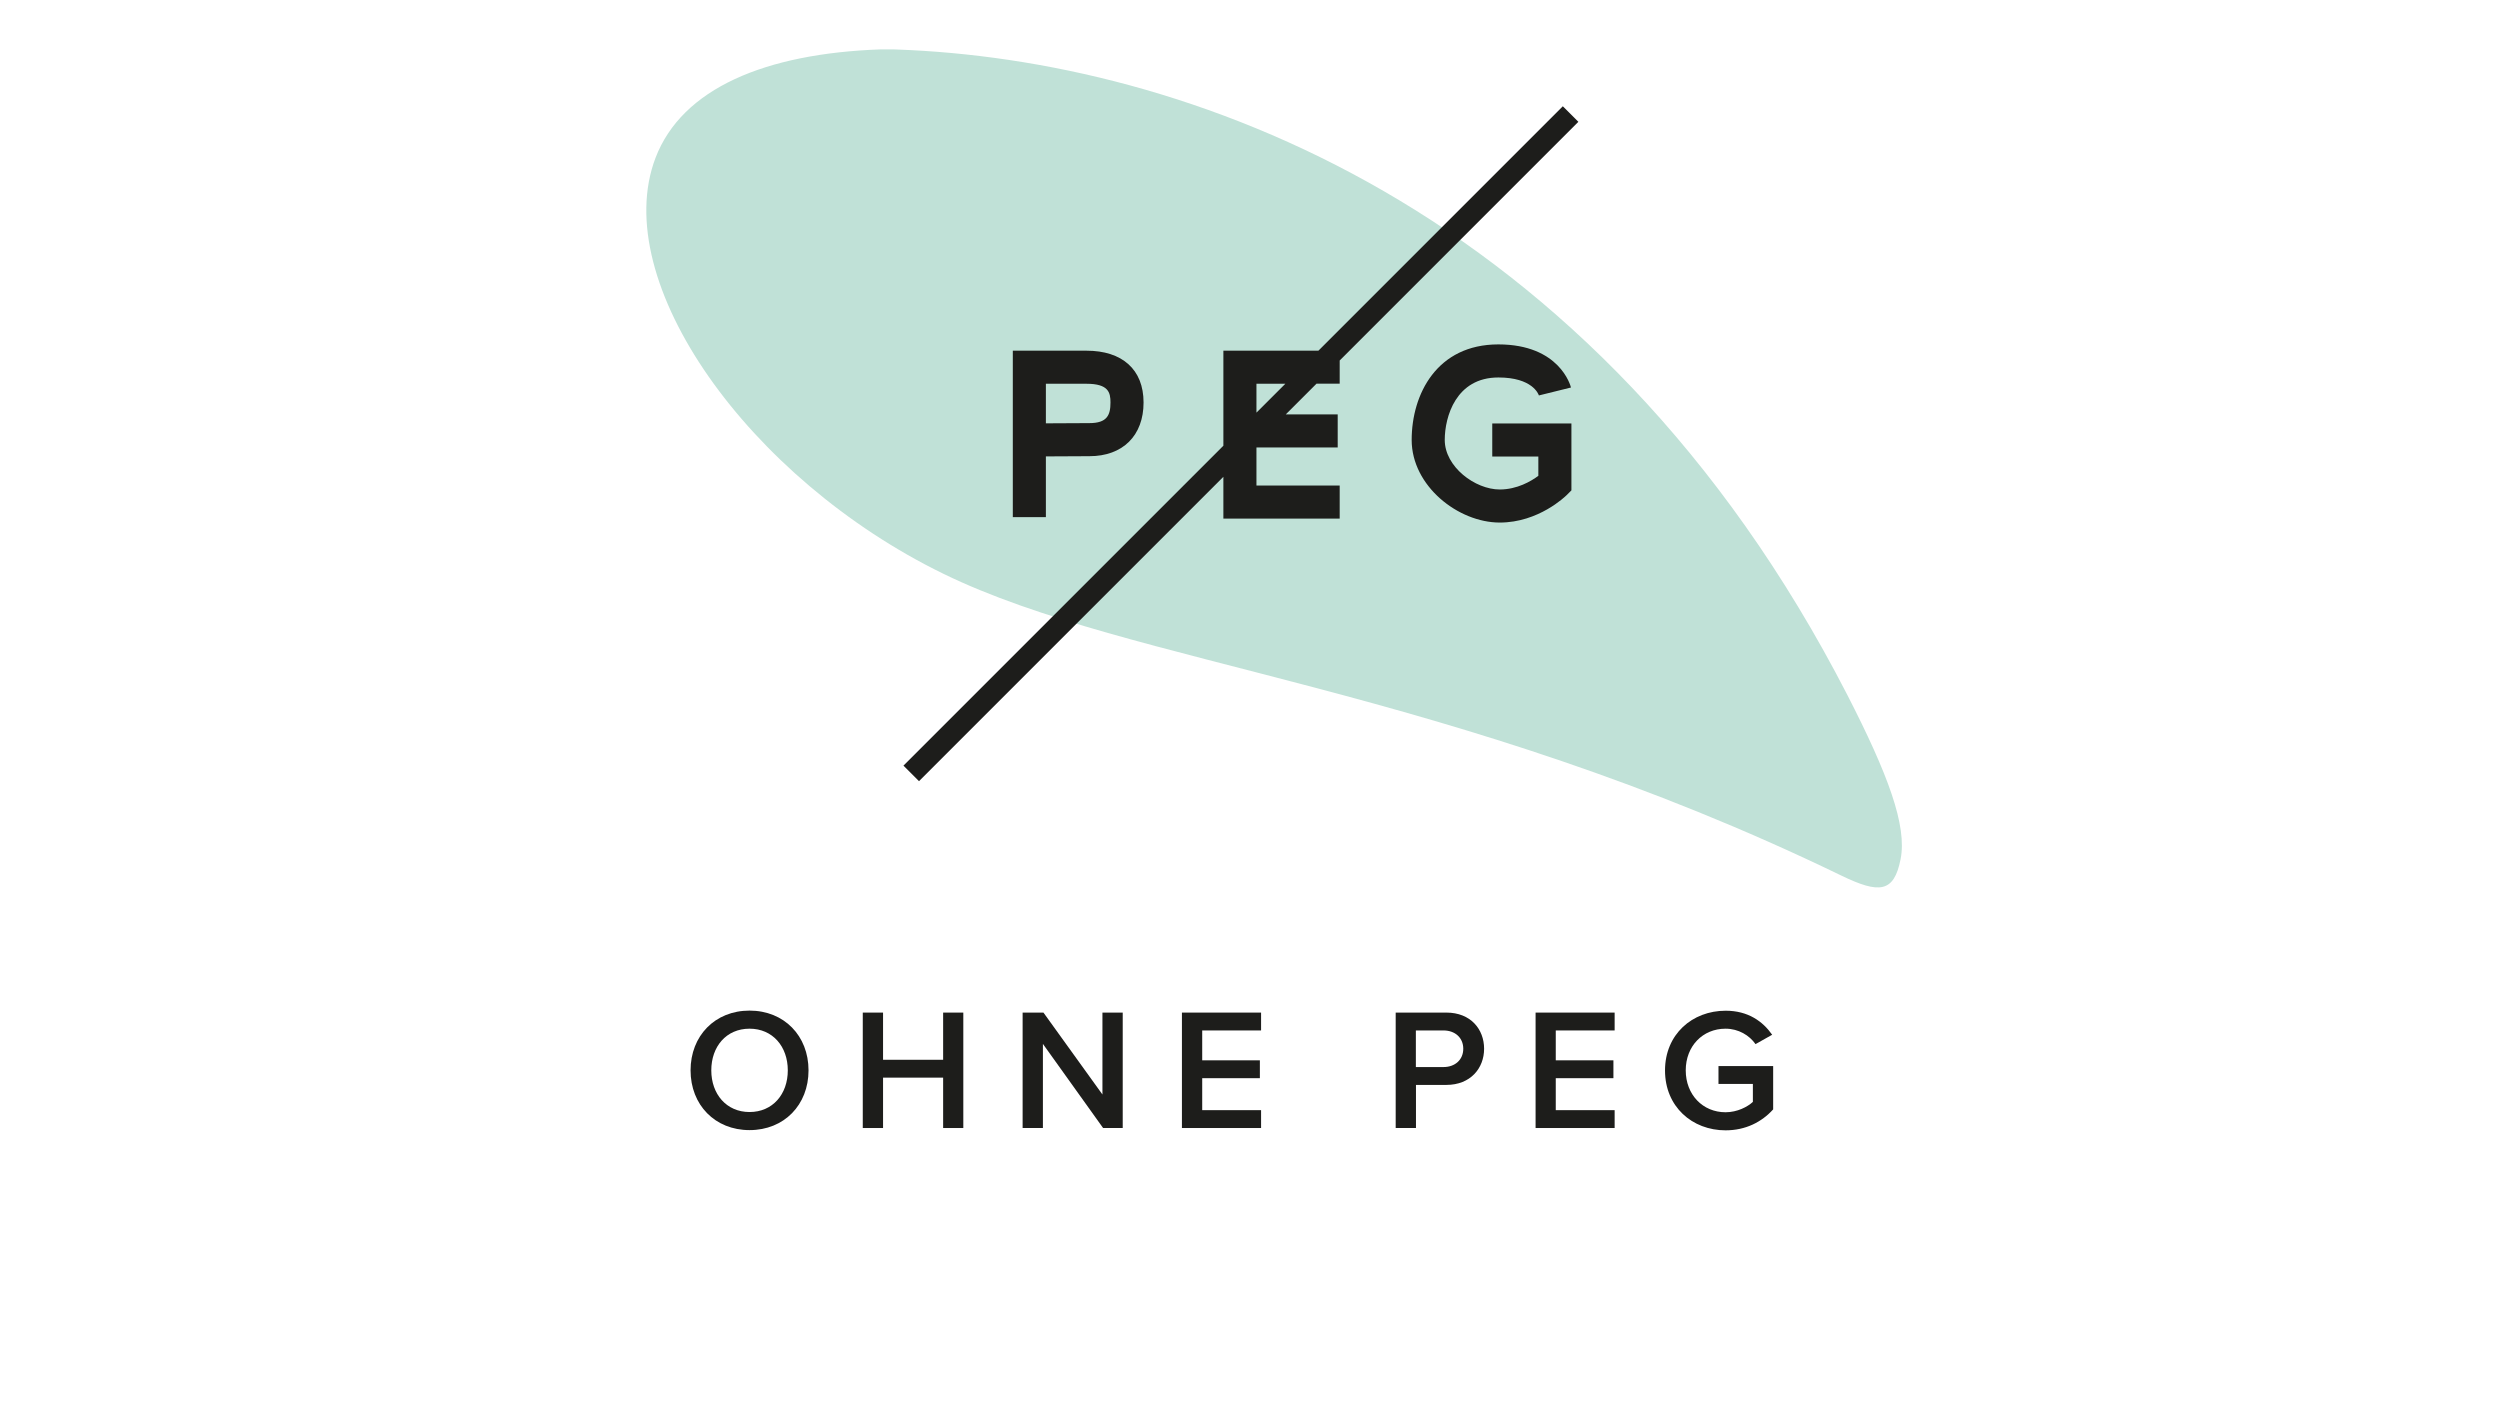
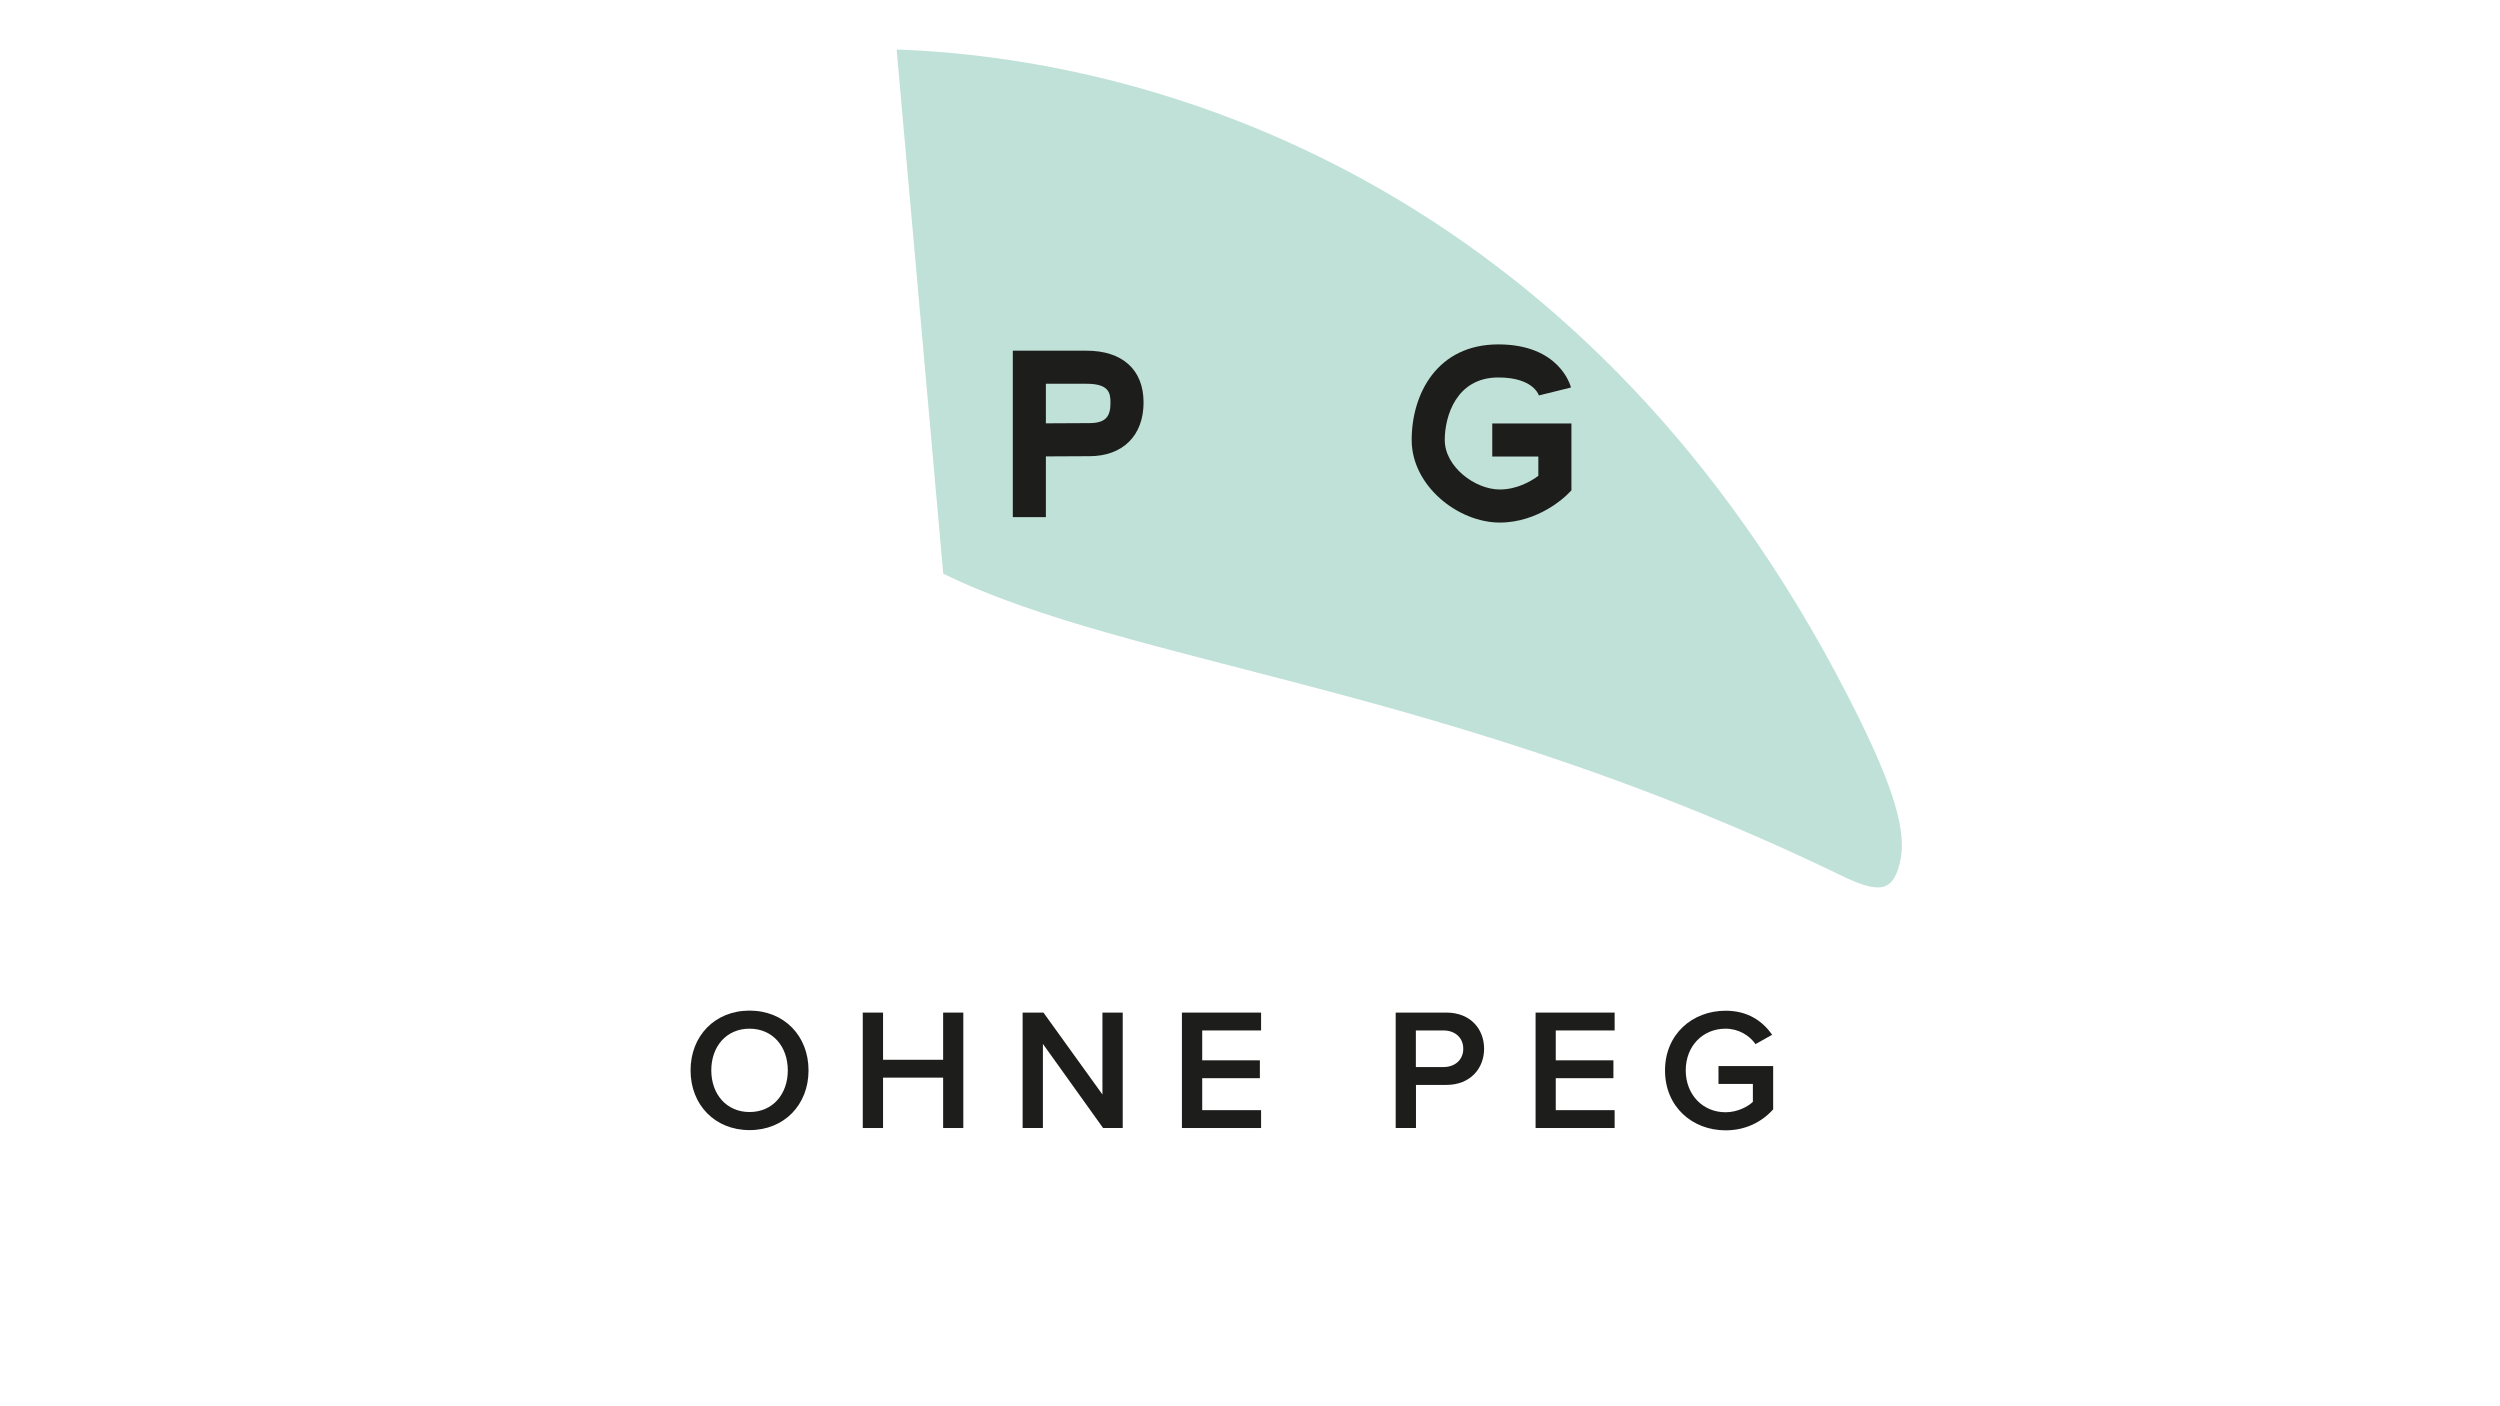
<svg xmlns="http://www.w3.org/2000/svg" id="Ebene_1" data-name="Ebene 1" viewBox="0 0 226.77 127.56">
  <defs>
    <style>
      .cls-1 {
        fill: #1d1d1b;
      }

      .cls-2 {
        fill: #c0e1d7;
      }
    </style>
  </defs>
-   <path id="Pfad_992" data-name="Pfad 992" class="cls-2" d="M85.56,52.04c17.1,8.35,45.89,10.15,81.44,27.37,3.5,1.7,4.8,1.55,5.4-1.48s-1.14-7.69-4.82-14.87C144.58,18.33,107.23,5.42,81.33,4.49c-.09,0-.2-.01-.29-.01-.4-.01-.76.01-1.16,0-10.45.37-18.01,3.53-20.42,9.84-4.28,11.23,8.43,29.1,26.1,37.72Z" />
+   <path id="Pfad_992" data-name="Pfad 992" class="cls-2" d="M85.56,52.04c17.1,8.35,45.89,10.15,81.44,27.37,3.5,1.7,4.8,1.55,5.4-1.48s-1.14-7.69-4.82-14.87C144.58,18.33,107.23,5.42,81.33,4.49Z" />
  <g>
    <path class="cls-1" d="M67.99,102.51c3.14,0,5.35-2.29,5.35-5.42s-2.21-5.42-5.35-5.42-5.35,2.29-5.35,5.42,2.21,5.42,5.35,5.42ZM67.99,93.31c2.1,0,3.47,1.62,3.47,3.78s-1.37,3.78-3.47,3.78-3.47-1.63-3.47-3.78,1.35-3.78,3.47-3.78Z" />
    <polygon class="cls-1" points="80.1 97.75 85.55 97.75 85.55 102.32 87.38 102.32 87.38 91.85 85.55 91.85 85.55 96.13 80.1 96.13 80.1 91.85 78.26 91.85 78.26 102.32 80.1 102.32 80.1 97.75" />
    <polygon class="cls-1" points="100.06 102.32 101.84 102.32 101.84 91.85 100 91.85 100 99.28 94.65 91.85 92.76 91.85 92.76 102.32 94.6 102.32 94.6 94.69 100.06 102.32" />
    <polygon class="cls-1" points="114.39 93.47 114.39 91.85 107.21 91.85 107.21 102.32 114.39 102.32 114.39 100.7 109.05 100.7 109.05 97.8 114.28 97.8 114.28 96.18 109.05 96.18 109.05 93.47 114.39 93.47" />
    <path class="cls-1" d="M126.6,102.32h1.84v-3.91h2.76c2.18,0,3.42-1.51,3.42-3.28s-1.22-3.28-3.42-3.28h-4.6v10.47ZM128.43,93.47h2.51c1.04,0,1.79.66,1.79,1.66s-.75,1.66-1.79,1.66h-2.51v-3.33Z" />
    <polygon class="cls-1" points="139.29 102.32 146.46 102.32 146.46 100.7 141.12 100.7 141.12 97.8 146.35 97.8 146.35 96.18 141.12 96.18 141.12 93.47 146.46 93.47 146.46 91.85 139.29 91.85 139.29 102.32" />
    <path class="cls-1" d="M156.52,102.53c1.82,0,3.28-.75,4.32-1.9v-3.93h-4.96v1.62h3.12v1.63c-.47.44-1.41.94-2.48.94-2.07,0-3.61-1.6-3.61-3.8s1.54-3.78,3.61-3.78c1.18,0,2.17.61,2.72,1.4l1.51-.85c-.85-1.21-2.18-2.18-4.22-2.18-3.03,0-5.5,2.14-5.5,5.42s2.46,5.43,5.5,5.43Z" />
-     <path class="cls-1" d="M110.97,43.25v3.79h10.55v-3h-7.55v-3.45h7.37v-3h-4.71l2.79-2.79h2.1v-2.1l21.65-21.65-1.41-1.41-22.17,22.17h-8.62v8.62l-29.02,29.02,1.41,1.41,27.6-27.6ZM116.59,34.81l-2.62,2.62v-2.62h2.62Z" />
    <path class="cls-1" d="M94.87,41.4c1.24,0,2.95-.02,3.95-.02,3.03,0,4.91-1.87,4.91-4.87s-1.94-4.7-5.18-4.7h-6.68v15.1h3v-5.5ZM94.87,34.81h3.68c2.01,0,2.18.8,2.18,1.7,0,1.16-.32,1.87-1.91,1.87-1,0-2.71.01-3.95.02v-3.59Z" />
    <path class="cls-1" d="M135.92,34.24c3.07,0,3.63,1.5,3.67,1.63l2.91-.72c-.04-.16-1.03-3.91-6.59-3.91s-7.86,4.5-7.86,8.67,4.22,7.49,7.99,7.49c3.53,0,5.95-2.38,6.06-2.48l.44-.44v-6.07h-7.18v3h4.18v1.75c-.64.48-1.92,1.24-3.5,1.24-2.25,0-4.99-2.07-4.99-4.49,0-2.11,1.02-5.67,4.86-5.67Z" />
  </g>
</svg>